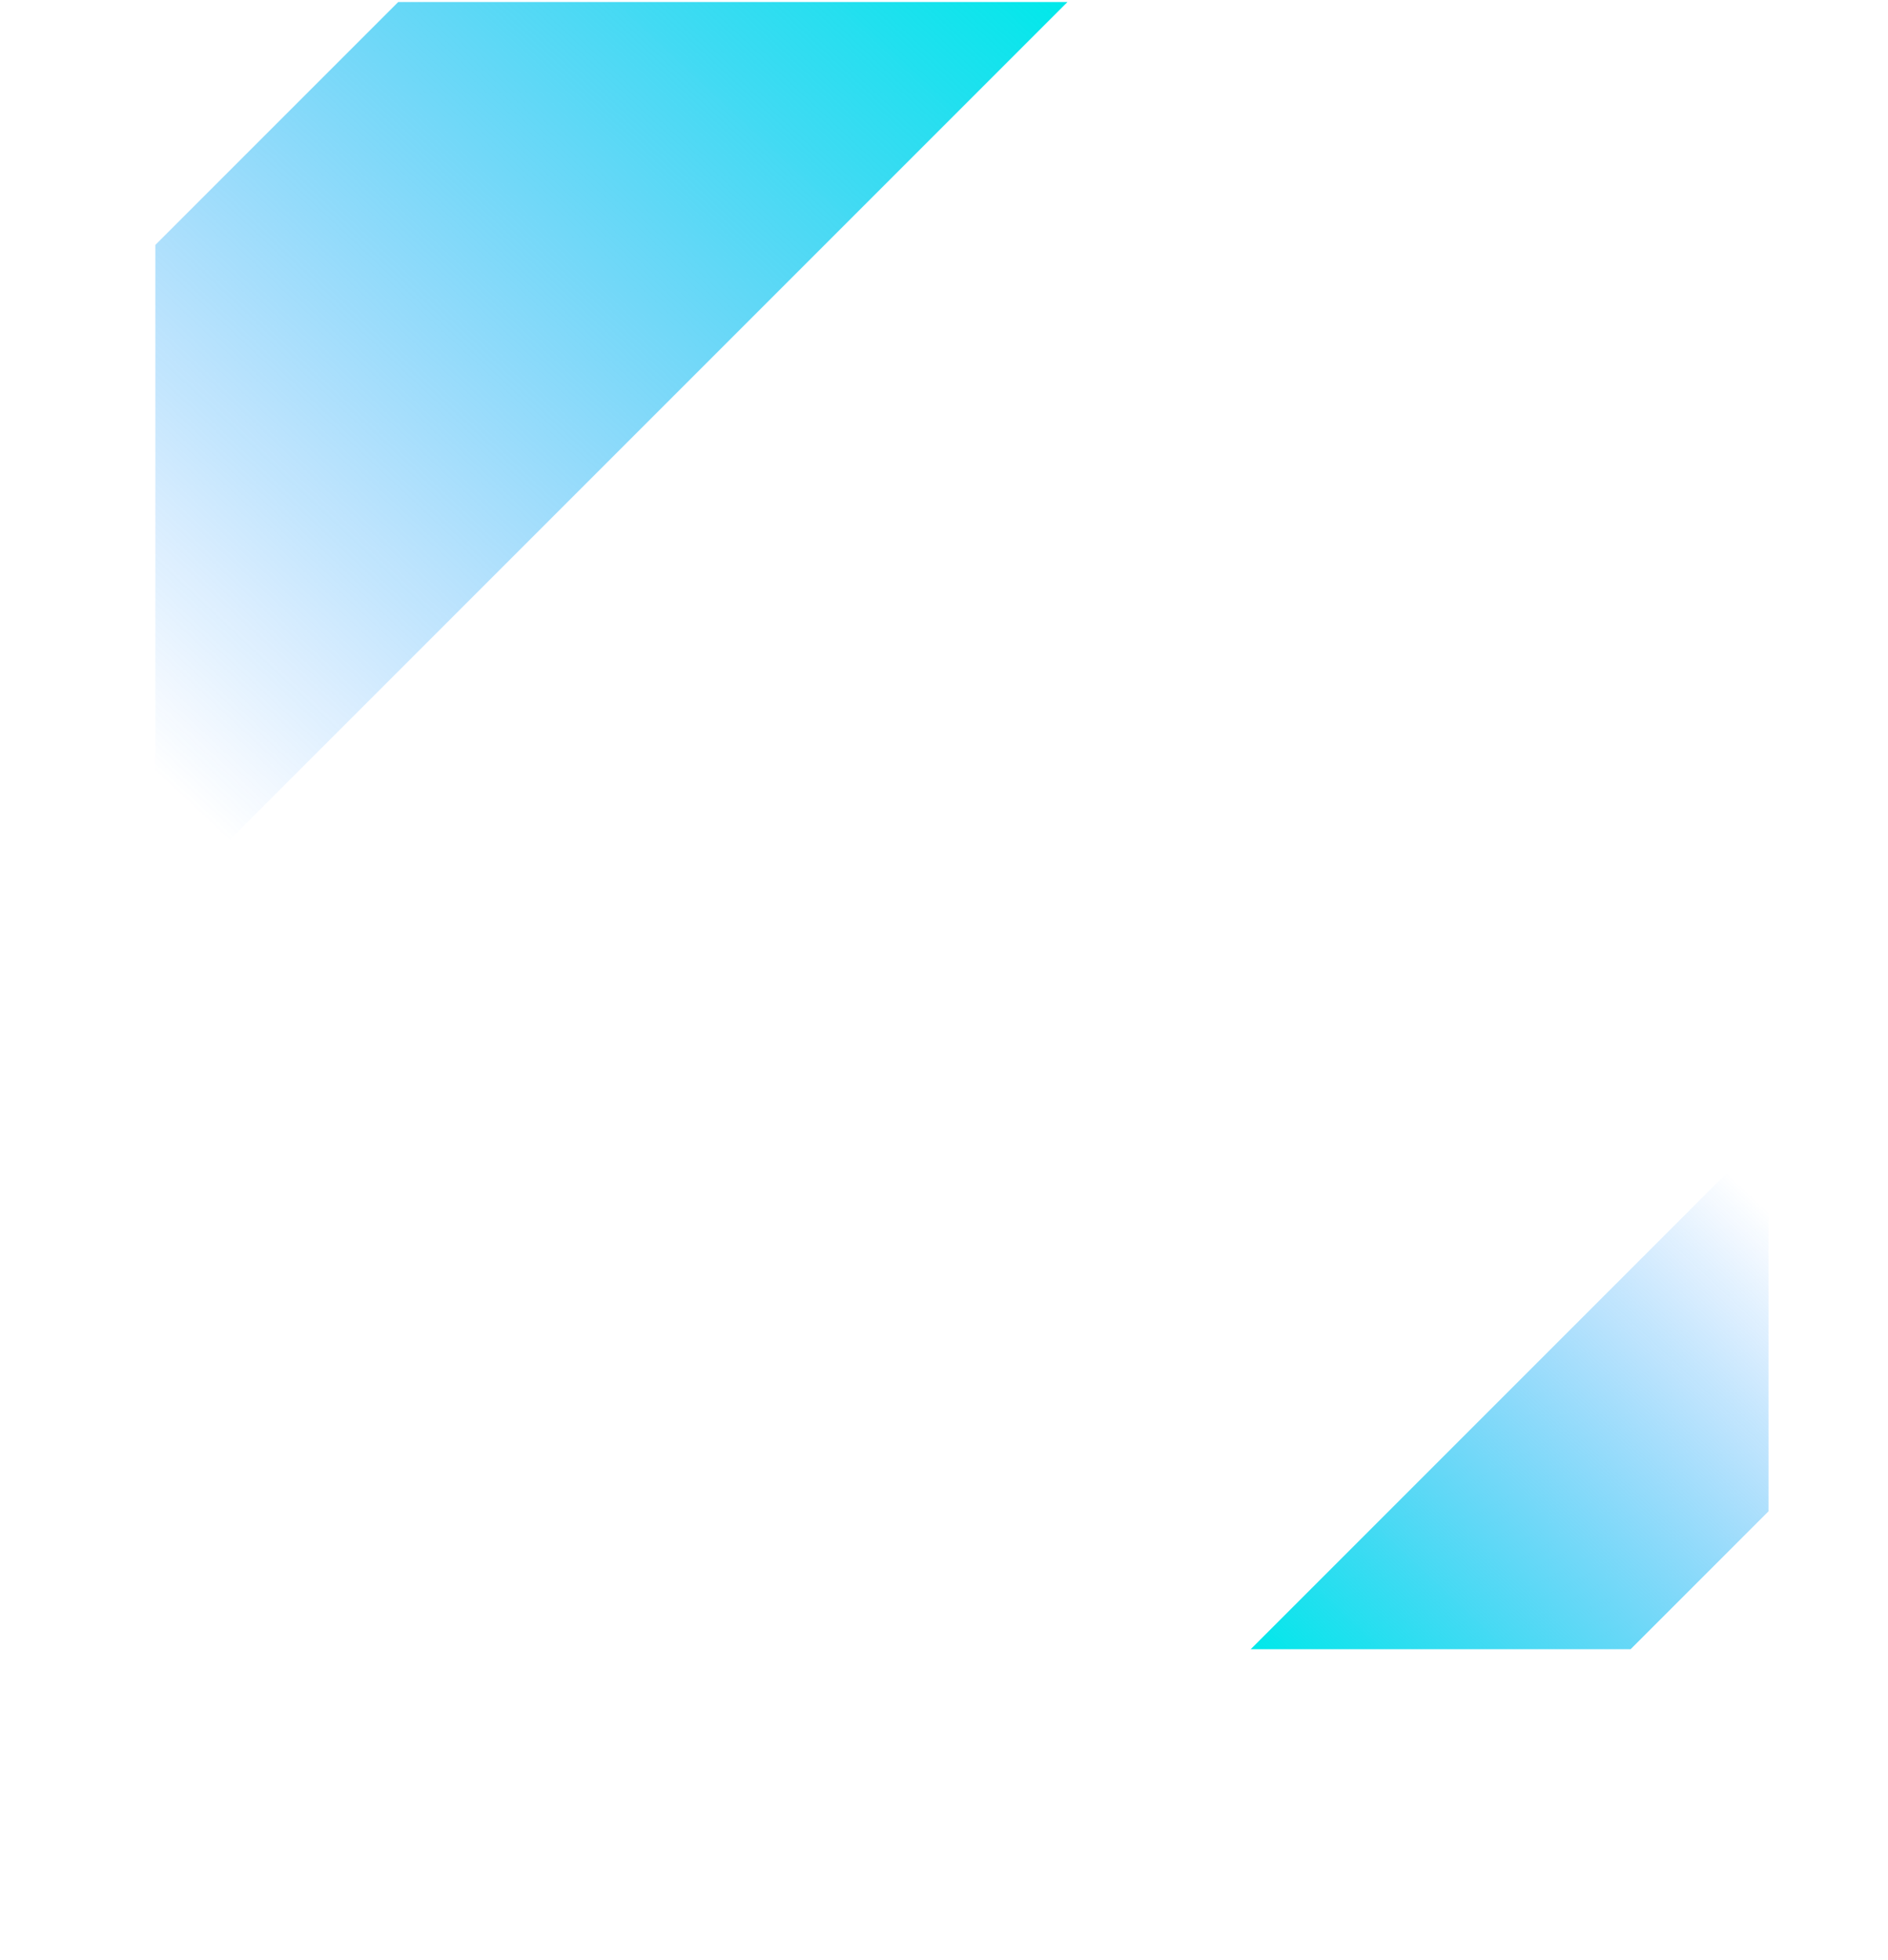
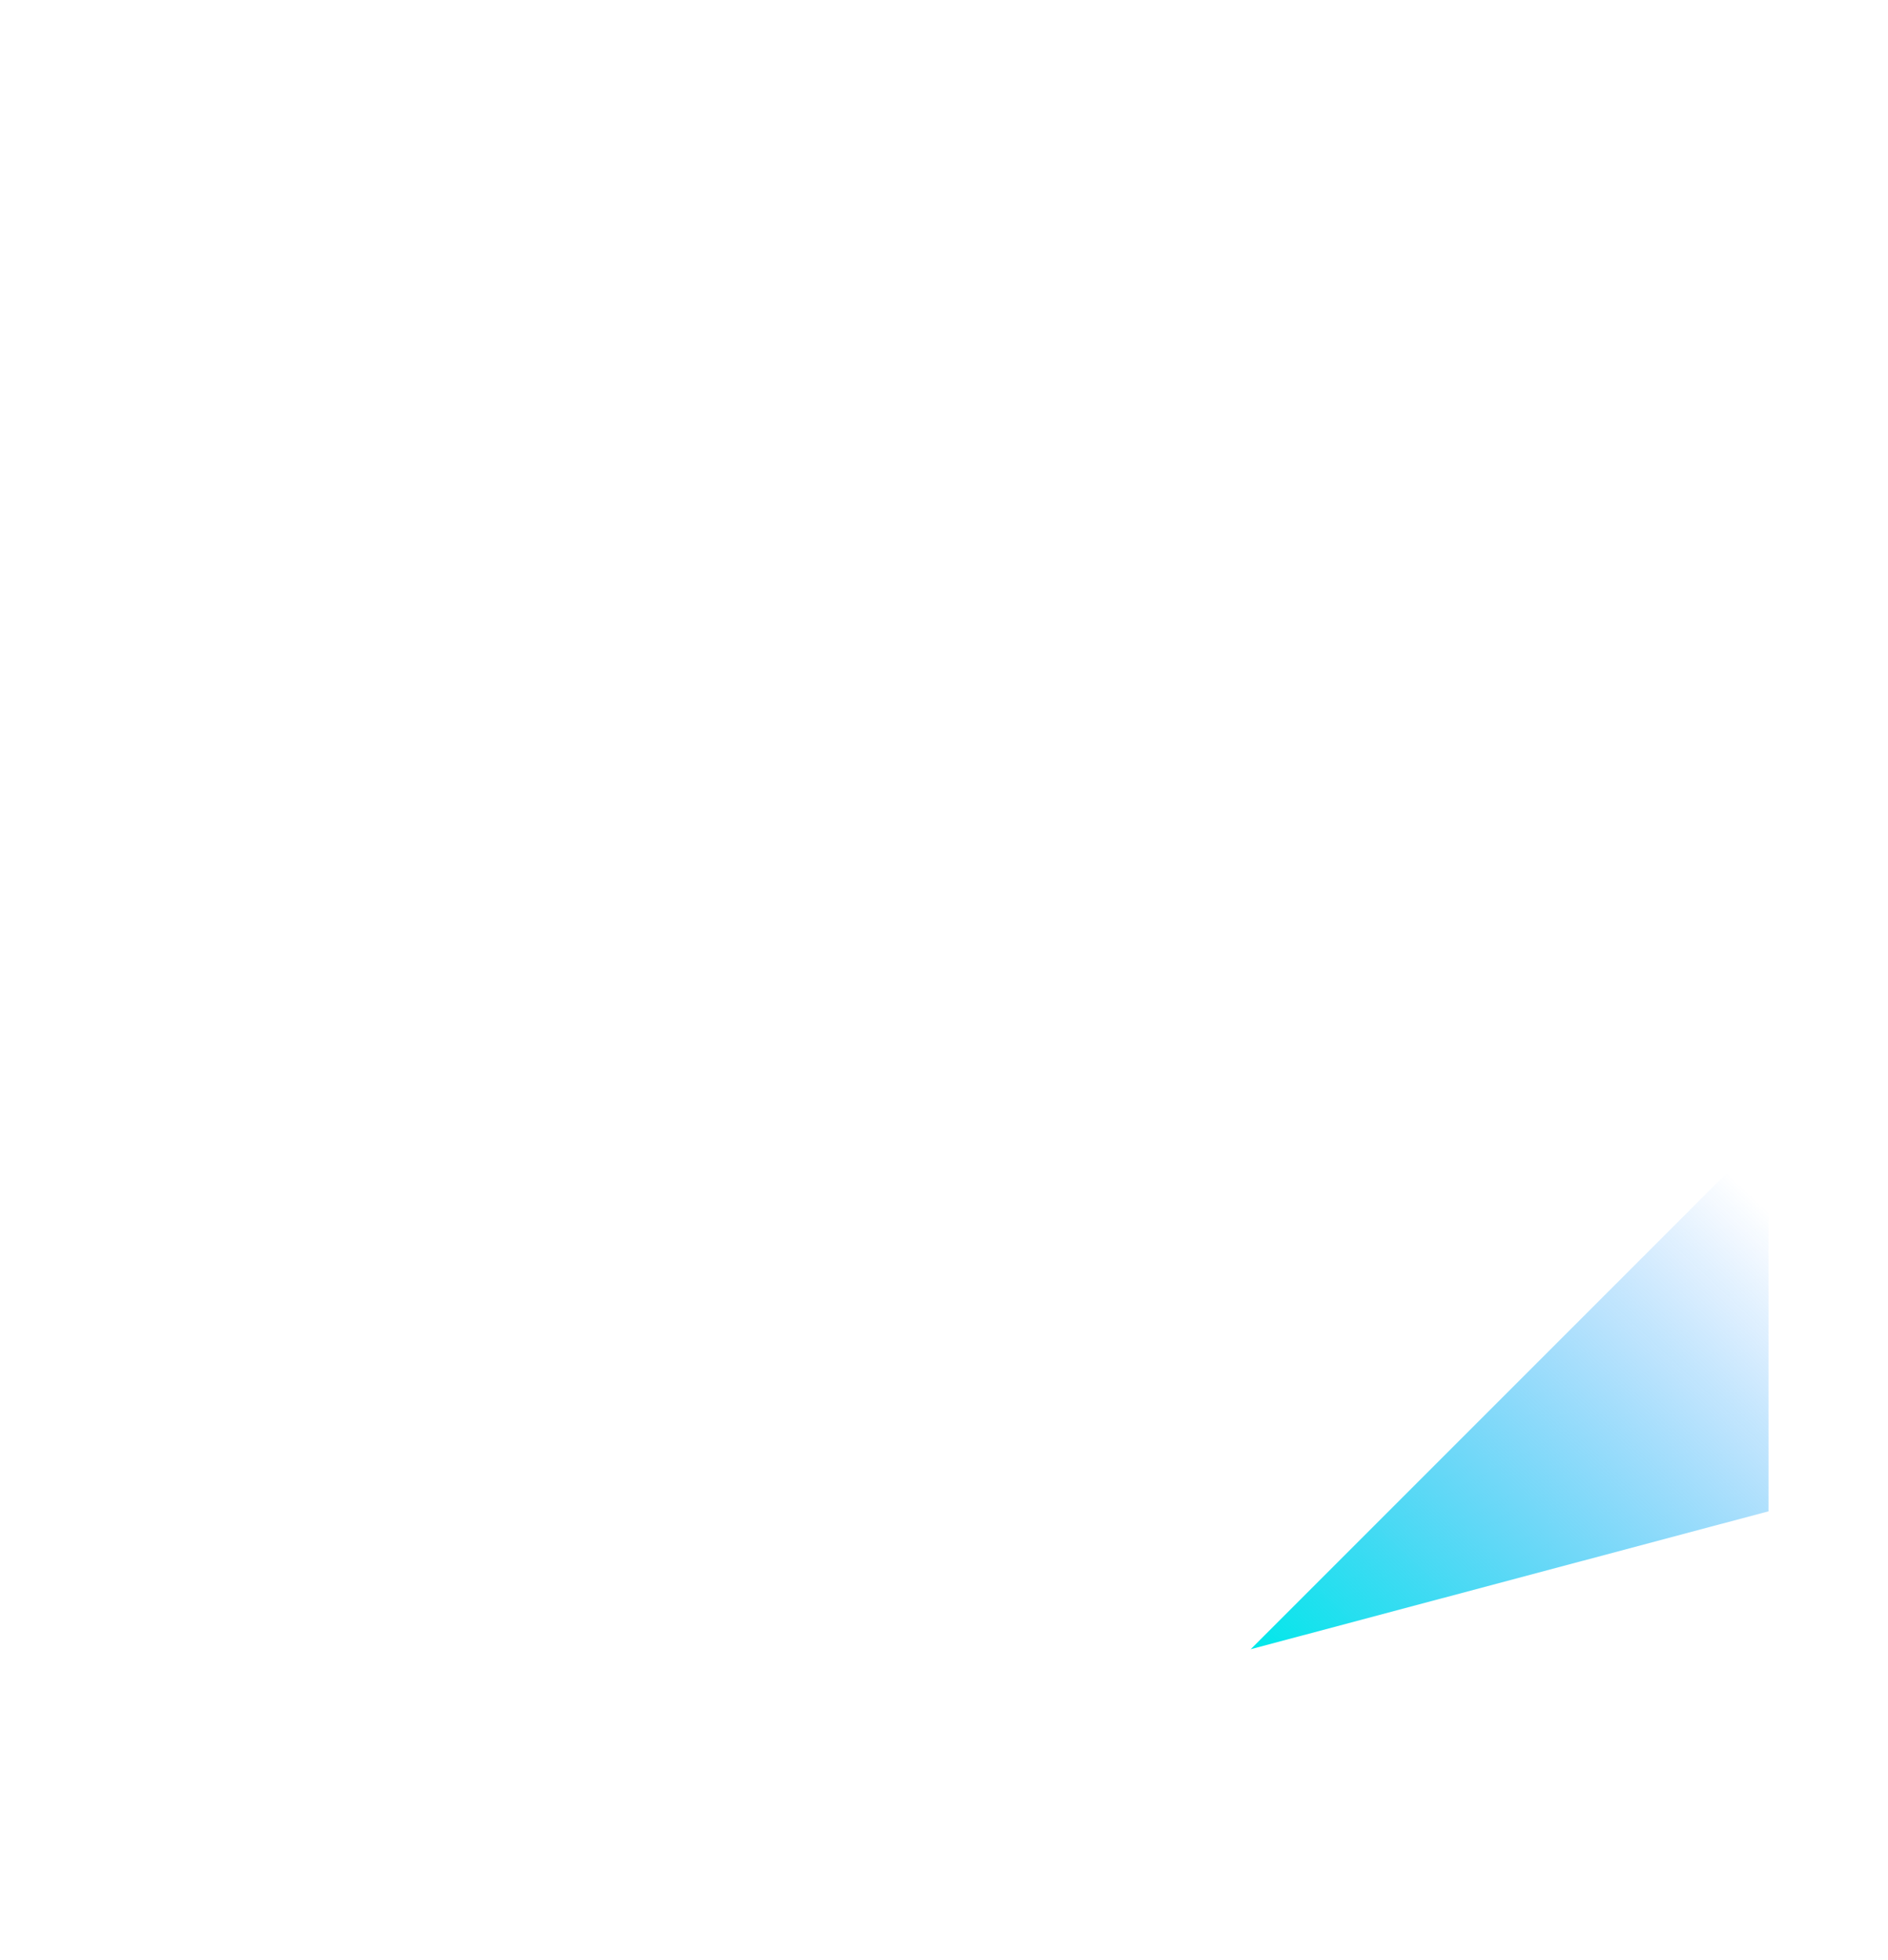
<svg xmlns="http://www.w3.org/2000/svg" width="474" height="492" viewBox="0 0 474 492" fill="none">
-   <path d="M444 379.38V284L314 414H409.38L444 379.38Z" fill="url(#paint0_linear_151_2375)" />
-   <path d="M39 61.484L39 229.5L268 0.5L99.984 0.5L39 61.484Z" fill="url(#paint1_linear_151_2375)" />
+   <path d="M444 379.38V284L314 414L444 379.38Z" fill="url(#paint0_linear_151_2375)" />
  <defs>
    <filter id="filter0_d_151_2375" x="0" y="259" width="233" height="233" filterUnits="userSpaceOnUse" color-interpolation-filters="sRGB">
      <feFlood flood-opacity="0" result="BackgroundImageFix" />
      <feColorMatrix in="SourceAlpha" type="matrix" values="0 0 0 0 0 0 0 0 0 0 0 0 0 0 0 0 0 0 127 0" result="hardAlpha" />
      <feOffset dy="28" />
      <feGaussianBlur stdDeviation="15" />
      <feComposite in2="hardAlpha" operator="out" />
      <feColorMatrix type="matrix" values="0 0 0 0 0.086 0 0 0 0 0.263 0 0 0 0 0.467 0 0 0 0.22 0" />
      <feBlend mode="multiply" in2="BackgroundImageFix" result="effect1_dropShadow_151_2375" />
      <feBlend mode="normal" in="SourceGraphic" in2="effect1_dropShadow_151_2375" result="shape" />
    </filter>
    <filter id="filter1_d_151_2375" x="293" y="243" width="181" height="189" filterUnits="userSpaceOnUse" color-interpolation-filters="sRGB">
      <feFlood flood-opacity="0" result="BackgroundImageFix" />
      <feColorMatrix in="SourceAlpha" type="matrix" values="0 0 0 0 0 0 0 0 0 0 0 0 0 0 0 0 0 0 127 0" result="hardAlpha" />
      <feOffset dy="28" />
      <feGaussianBlur stdDeviation="15" />
      <feComposite in2="hardAlpha" operator="out" />
      <feColorMatrix type="matrix" values="0 0 0 0 0.086 0 0 0 0 0.263 0 0 0 0 0.467 0 0 0 0.22 0" />
      <feBlend mode="multiply" in2="BackgroundImageFix" result="effect1_dropShadow_151_2375" />
      <feBlend mode="normal" in="SourceGraphic" in2="effect1_dropShadow_151_2375" result="shape" />
    </filter>
    <filter id="filter2_d_151_2375" x="69" y="259" width="193" height="193" filterUnits="userSpaceOnUse" color-interpolation-filters="sRGB">
      <feFlood flood-opacity="0" result="BackgroundImageFix" />
      <feColorMatrix in="SourceAlpha" type="matrix" values="0 0 0 0 0 0 0 0 0 0 0 0 0 0 0 0 0 0 127 0" result="hardAlpha" />
      <feOffset dy="28" />
      <feGaussianBlur stdDeviation="15" />
      <feComposite in2="hardAlpha" operator="out" />
      <feColorMatrix type="matrix" values="0 0 0 0 0.086 0 0 0 0 0.263 0 0 0 0 0.467 0 0 0 0.22 0" />
      <feBlend mode="multiply" in2="BackgroundImageFix" result="effect1_dropShadow_151_2375" />
      <feBlend mode="normal" in="SourceGraphic" in2="effect1_dropShadow_151_2375" result="shape" />
    </filter>
    <linearGradient id="paint0_linear_151_2375" x1="314" y1="414" x2="429.502" y2="290.532" gradientUnits="userSpaceOnUse">
      <stop stop-color="#00E9EA" />
      <stop offset="1" stop-color="#0D7DFE" stop-opacity="0" />
    </linearGradient>
    <linearGradient id="paint1_linear_151_2375" x1="268" y1="0.5" x2="64.538" y2="217.994" gradientUnits="userSpaceOnUse">
      <stop stop-color="#00E9EA" />
      <stop offset="1" stop-color="#0D7DFE" stop-opacity="0" />
    </linearGradient>
    <linearGradient id="paint2_linear_151_2375" x1="230.745" y1="259.694" x2="79.833" y2="410.607" gradientUnits="userSpaceOnUse">
      <stop stop-color="#00E9EA" />
      <stop offset="1" stop-color="#1F80F0" stop-opacity="0.05" />
    </linearGradient>
    <linearGradient id="paint3_linear_151_2375" x1="463.406" y1="244.026" x2="351.106" y2="349.362" gradientUnits="userSpaceOnUse">
      <stop stop-color="#00E9EA" />
      <stop offset="1" stop-color="#1F80F0" stop-opacity="0.05" />
    </linearGradient>
    <linearGradient id="paint4_linear_151_2375" x1="253.33" y1="259.996" x2="137.311" y2="376.016" gradientUnits="userSpaceOnUse">
      <stop stop-color="#00E9EA" />
      <stop offset="1" stop-color="#1F80F0" stop-opacity="0.05" />
    </linearGradient>
  </defs>
</svg>